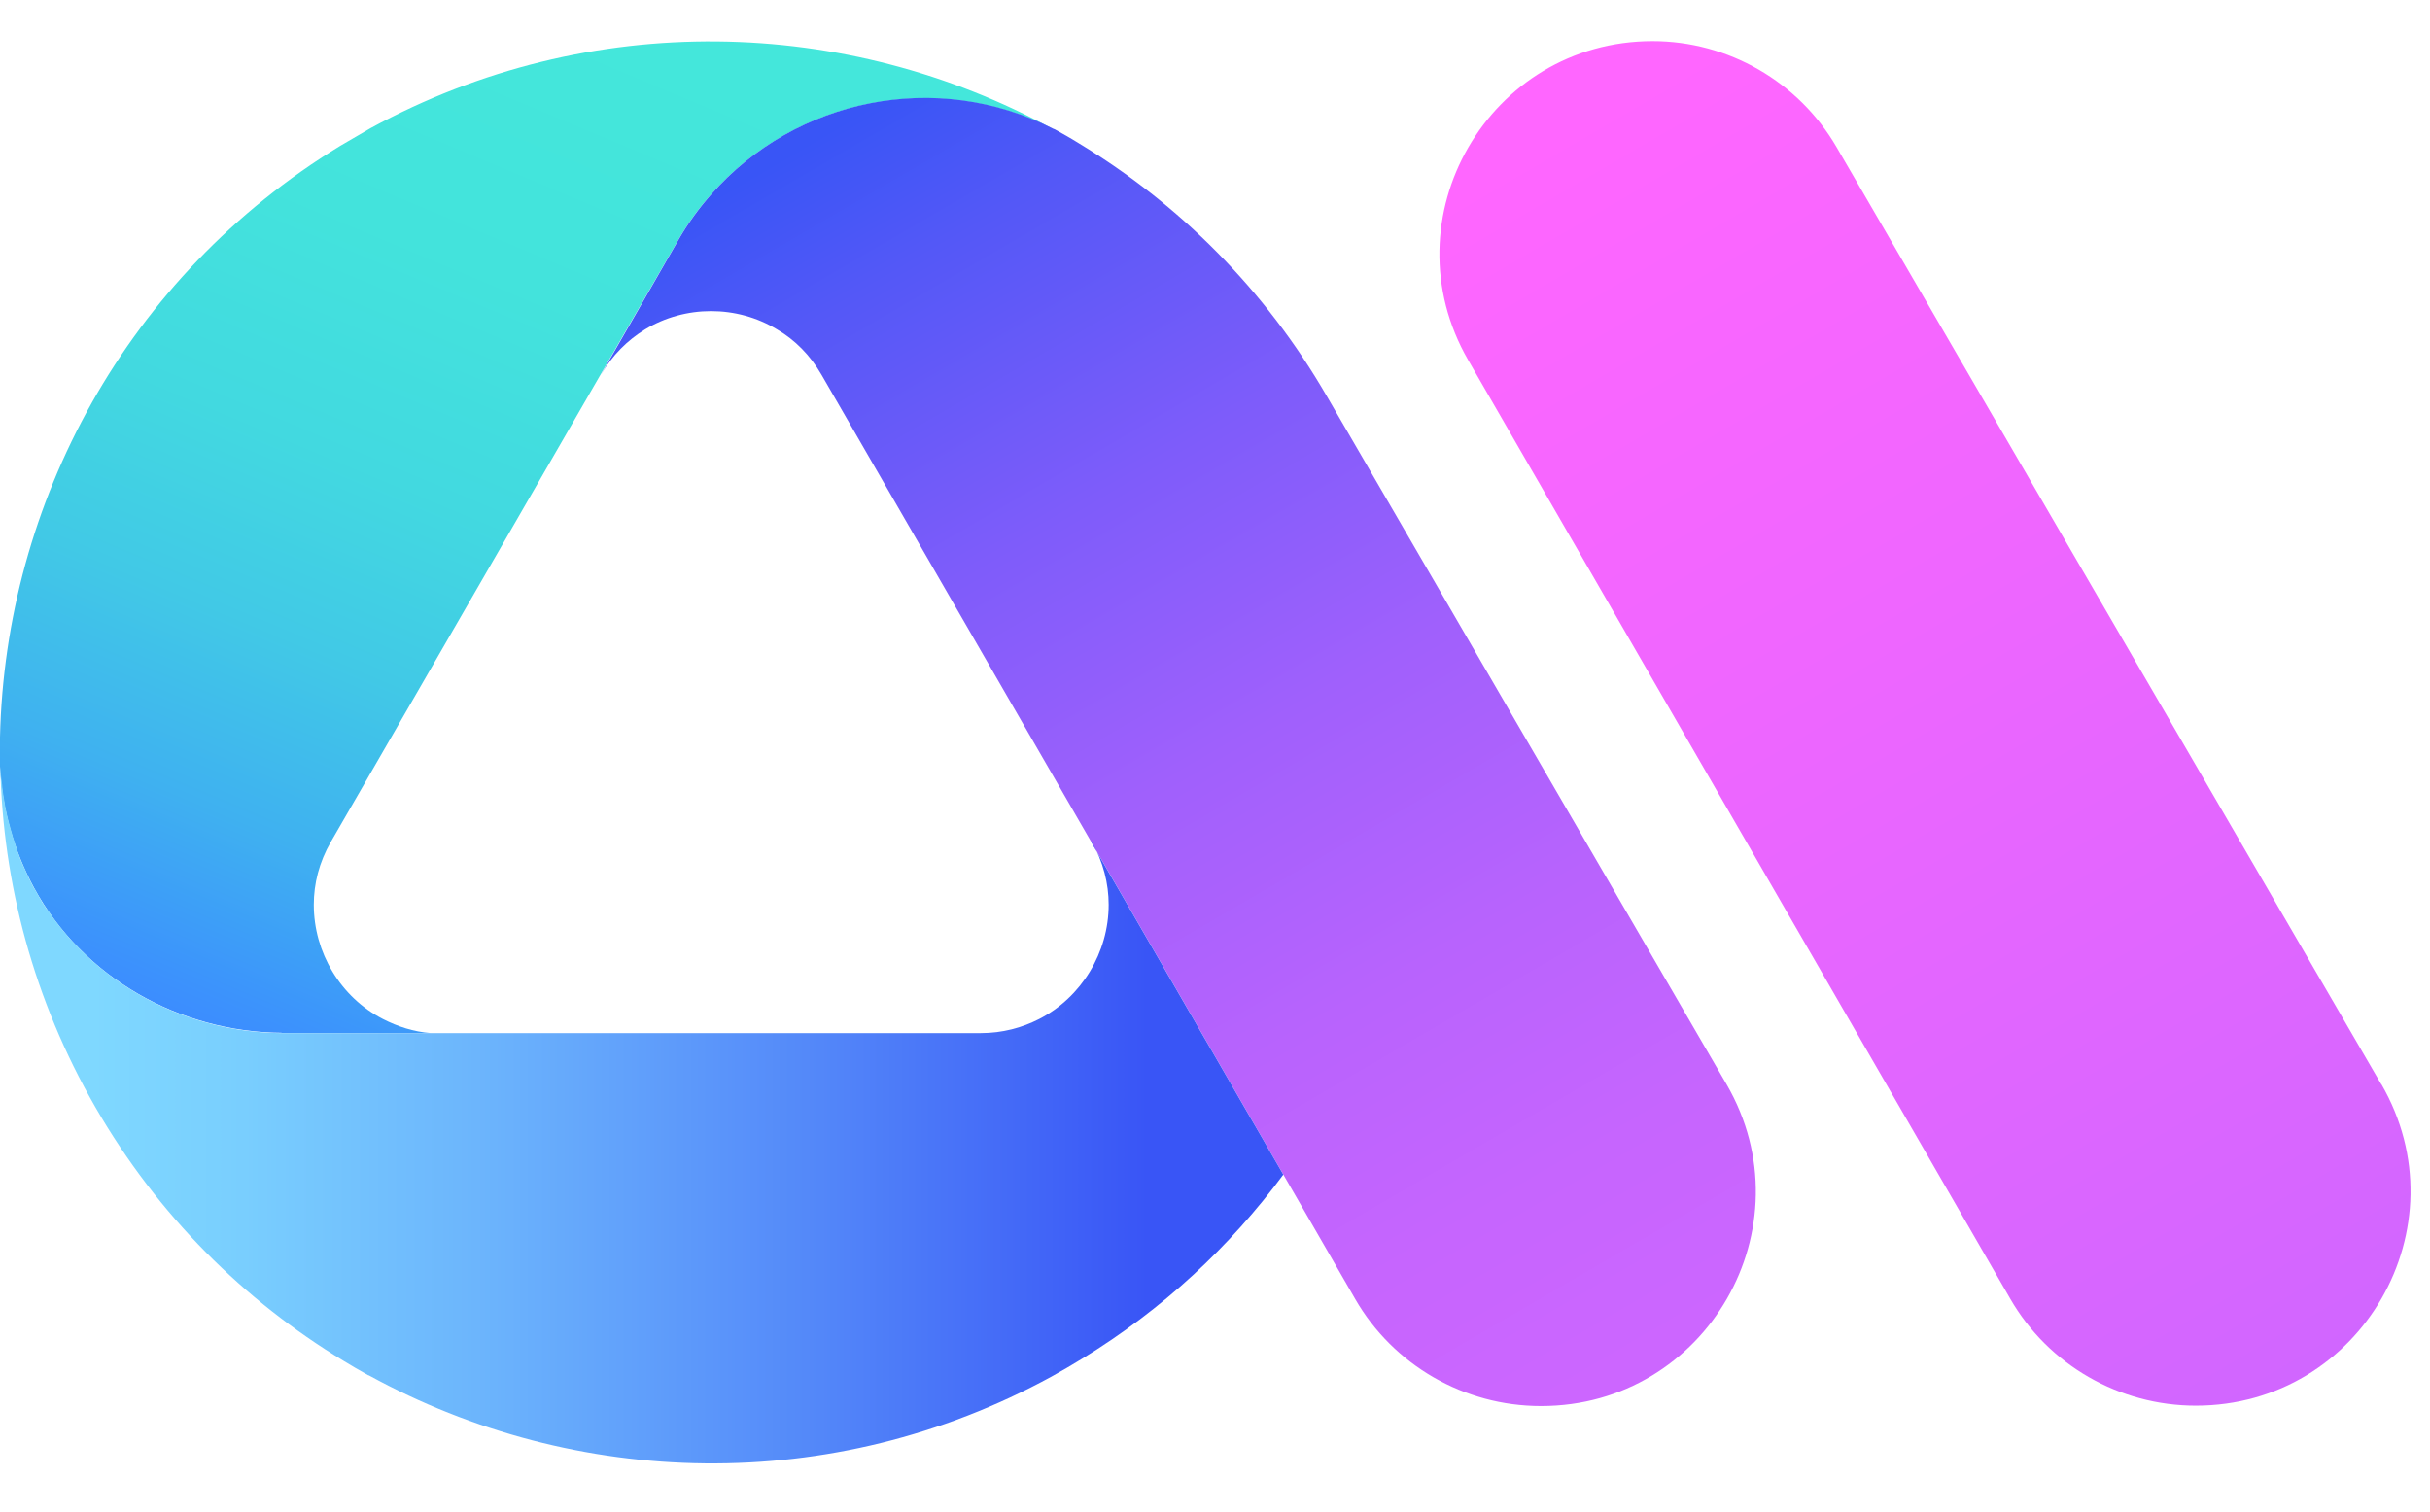
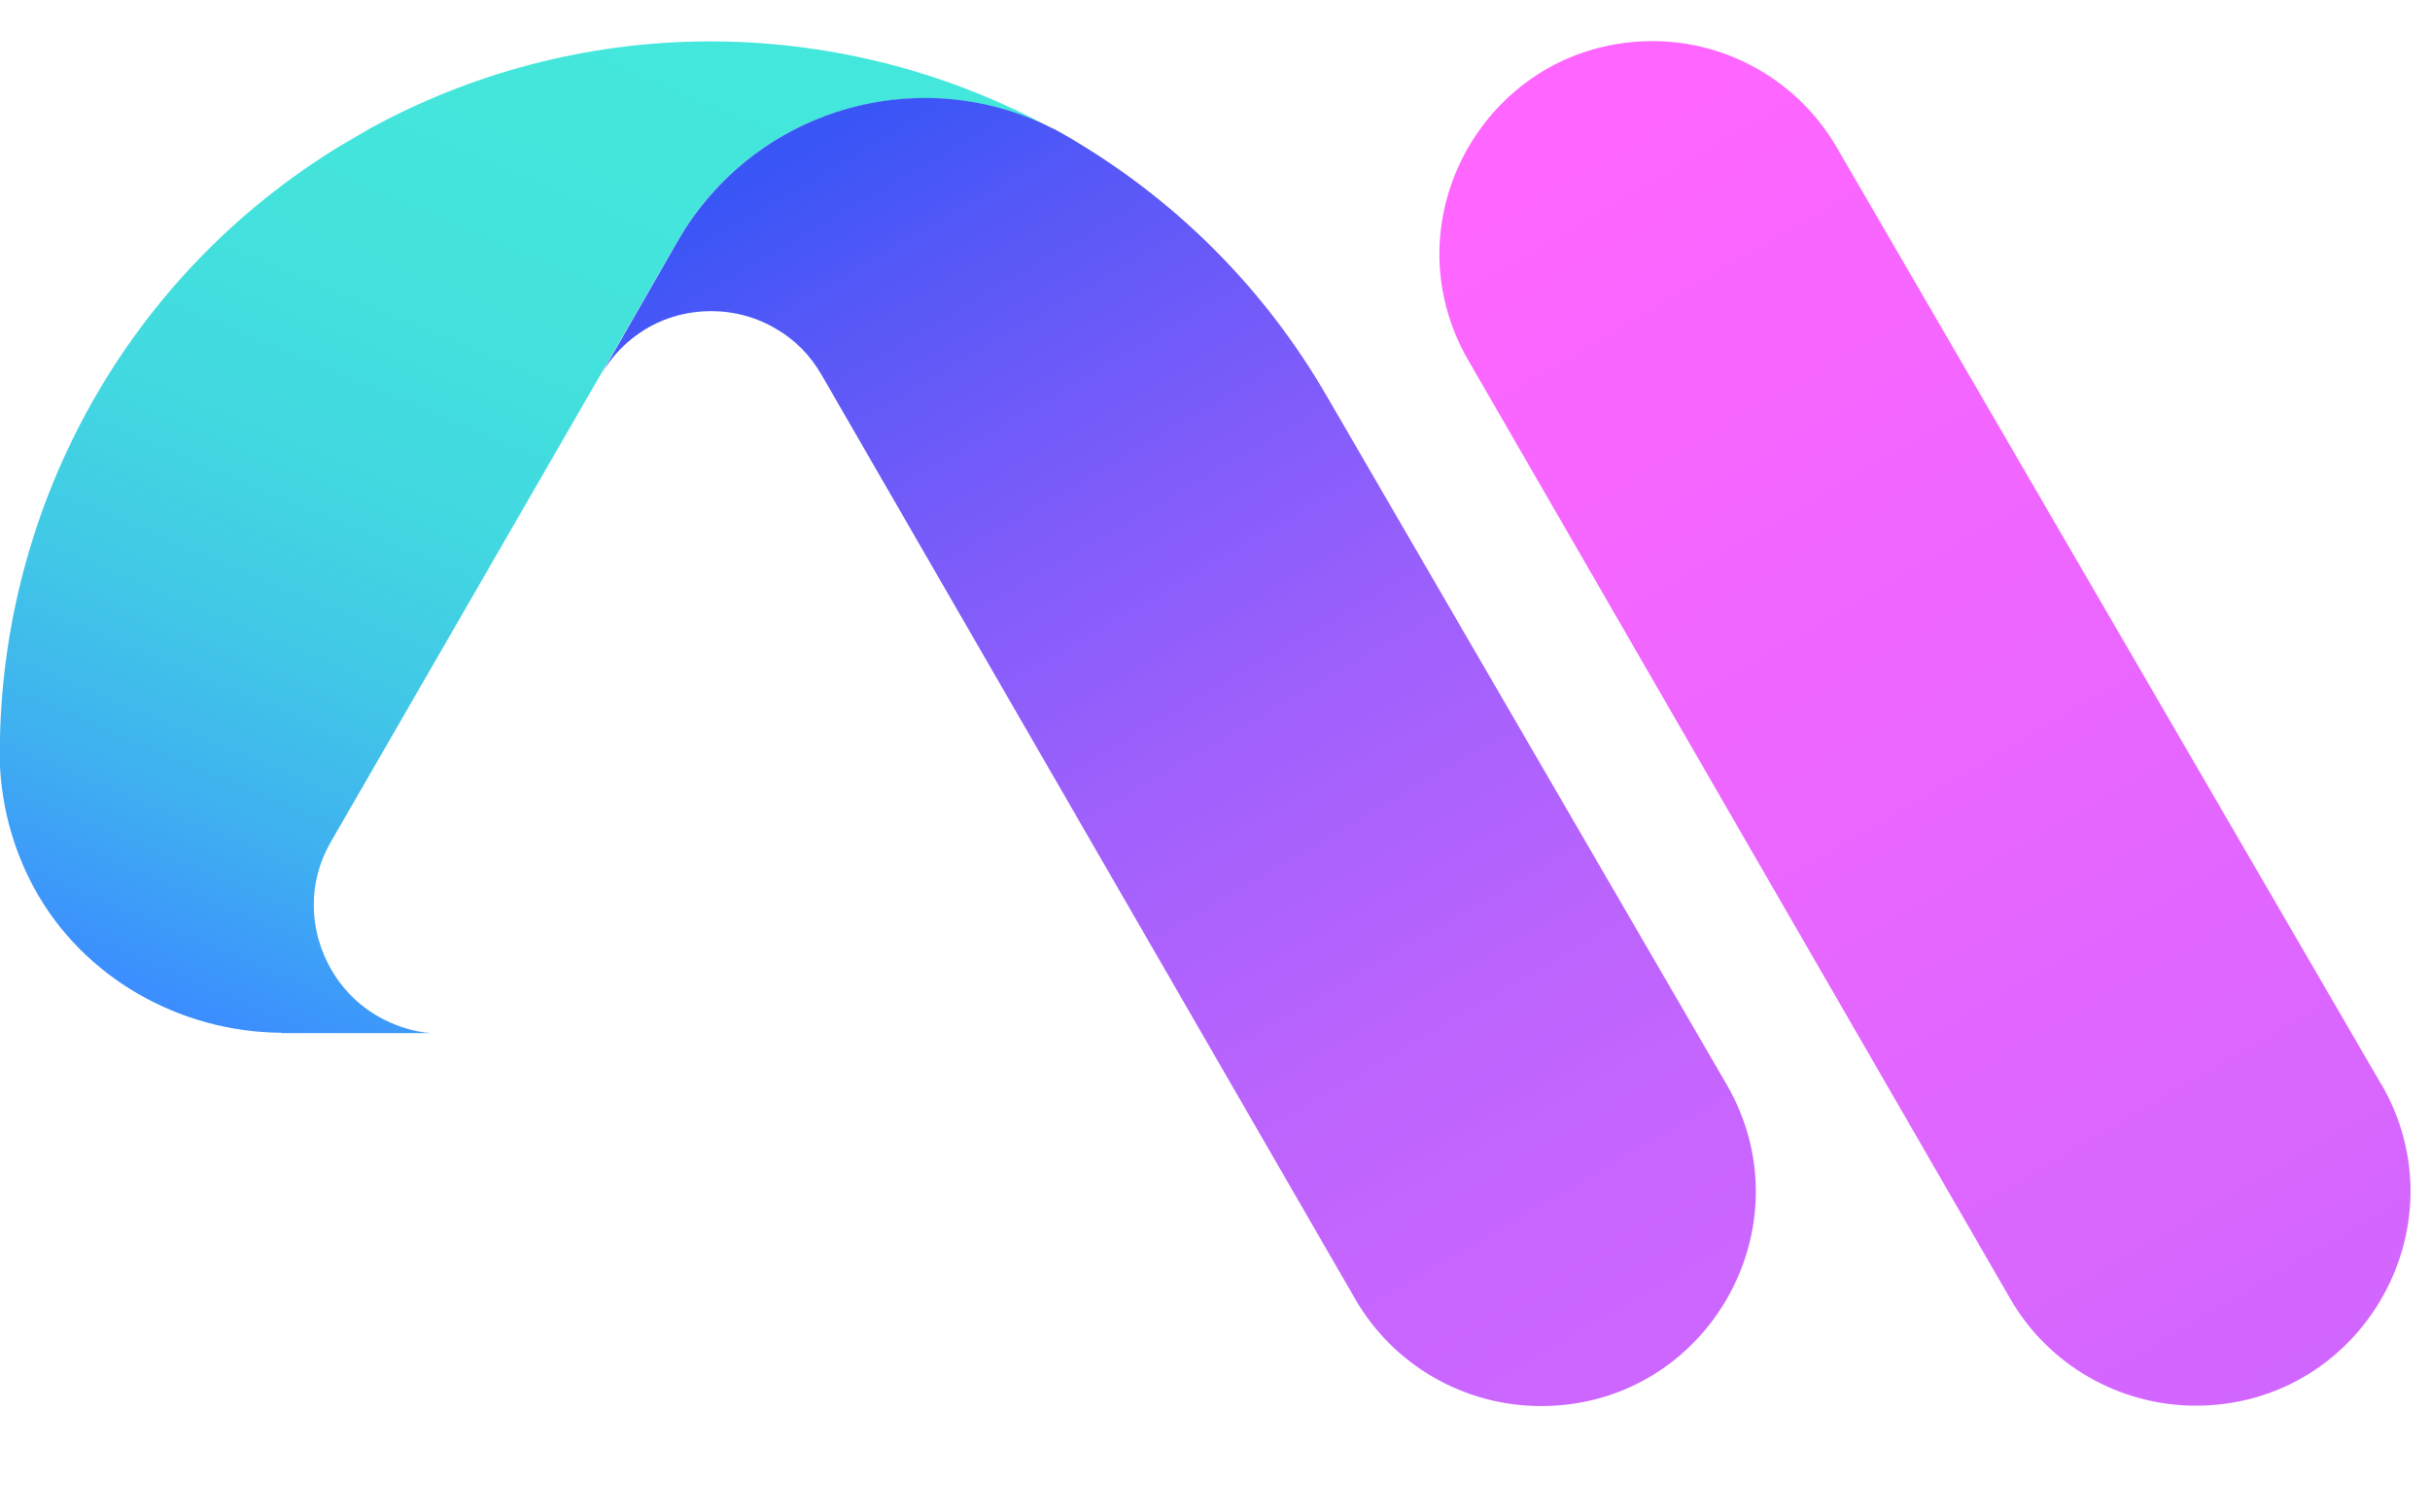
<svg xmlns="http://www.w3.org/2000/svg" width="45" height="28" viewBox="0 0 45 28" fill="none">
  <path d="M5.216 19.131C3.327 19.119 1.536 18.109 0.632 16.449C0.266 15.773 0.043 15.011 0 14.2C0 14.026 0 13.847 0 13.673C0 13.673 0 13.661 0 13.655C0.099 9.312 2.342 5.118 6.3 2.702C6.393 2.646 6.771 2.429 6.864 2.373C10.934 0.155 15.692 0.304 19.502 2.392C17.34 1.289 14.726 1.828 13.165 3.606C12.935 3.866 12.731 4.145 12.551 4.461L6.127 15.594C5.91 15.972 5.811 16.368 5.811 16.758C5.811 17.644 6.307 18.474 7.093 18.877C7.36 19.013 7.657 19.113 7.979 19.137H5.204L5.216 19.131Z" fill="url(#paint0_linear_9533_372)" />
  <path d="M28.541 26.045C31.601 26.045 33.509 22.73 31.973 20.085L24.576 7.348C23.424 5.353 21.825 3.773 19.985 2.658C19.837 2.565 19.682 2.478 19.527 2.392C19.527 2.392 19.515 2.392 19.508 2.386C17.346 1.283 14.732 1.822 13.171 3.6C12.942 3.86 12.737 4.139 12.557 4.455L11.127 6.945C11.337 6.58 11.622 6.301 11.944 6.103C12.688 5.65 13.648 5.65 14.391 6.103C14.72 6.295 15.005 6.58 15.215 6.945L25.096 24.062C25.803 25.289 27.116 26.045 28.535 26.045H28.541Z" fill="url(#paint1_linear_9533_372)" />
-   <path d="M20.215 15.587C20.431 15.965 20.531 16.368 20.531 16.758C20.531 17.644 20.029 18.474 19.242 18.877C18.926 19.038 18.561 19.137 18.164 19.137H5.216C3.488 19.125 1.846 18.276 0.886 16.863C0.88 16.851 0.874 16.845 0.861 16.833C0.805 16.752 0.756 16.672 0.712 16.591C0.694 16.56 0.681 16.535 0.663 16.504C0.657 16.486 0.644 16.473 0.632 16.455C0.589 16.368 0.539 16.281 0.502 16.195C0.465 16.114 0.427 16.033 0.39 15.947C0.378 15.922 0.372 15.891 0.359 15.86C0.335 15.804 0.316 15.748 0.297 15.687C0.285 15.655 0.273 15.618 0.266 15.587C0.248 15.532 0.229 15.482 0.217 15.426C0.204 15.389 0.198 15.352 0.186 15.315C0.173 15.259 0.155 15.209 0.143 15.154C0.136 15.117 0.124 15.079 0.118 15.042C0.105 14.986 0.093 14.931 0.087 14.875C0.081 14.838 0.074 14.801 0.068 14.763C0.056 14.701 0.05 14.639 0.043 14.578C0.043 14.547 0.037 14.516 0.031 14.485C0.019 14.392 0.012 14.299 0.006 14.2C0.05 16.349 0.62 18.524 1.772 20.519C2.924 22.514 4.522 24.093 6.362 25.208C6.511 25.301 6.666 25.388 6.821 25.475C6.821 25.475 6.833 25.475 6.839 25.481C10.649 27.569 15.401 27.724 19.471 25.5C19.564 25.444 19.663 25.394 19.756 25.338C19.849 25.283 19.942 25.227 20.035 25.171C21.534 24.254 22.779 23.09 23.765 21.758L20.202 15.587H20.215Z" fill="url(#paint2_linear_9533_372)" />
  <path d="M44.097 20.085L34.011 2.726C33.305 1.512 32.004 0.762 30.604 0.762C27.568 0.762 25.672 4.046 27.19 6.673L37.226 24.056C37.932 25.283 39.246 26.038 40.664 26.038C43.725 26.038 45.633 22.724 44.097 20.079V20.085Z" fill="url(#paint3_linear_9533_372)" />
  <defs>
    <linearGradient id="paint0_linear_9533_372" x1="1.687" y1="26.099" x2="16.534" y2="-9.32" gradientUnits="userSpaceOnUse">
      <stop offset="0.19" stop-color="#3C8CFF" />
      <stop offset="0.21" stop-color="#3C93FC" />
      <stop offset="0.29" stop-color="#3FB1F0" />
      <stop offset="0.38" stop-color="#41C9E6" />
      <stop offset="0.47" stop-color="#42D9E0" />
      <stop offset="0.58" stop-color="#43E3DC" />
      <stop offset="0.71" stop-color="#44E7DB" />
    </linearGradient>
    <linearGradient id="paint1_linear_9533_372" x1="14.856" y1="1.995" x2="30.393" y2="28.69" gradientUnits="userSpaceOnUse">
      <stop offset="0.02" stop-color="#3955F6" />
      <stop offset="0.11" stop-color="#5358F7" />
      <stop offset="0.29" stop-color="#7E5CFA" />
      <stop offset="0.46" stop-color="#A060FC" />
      <stop offset="0.63" stop-color="#B863FD" />
      <stop offset="0.78" stop-color="#C665FE" />
      <stop offset="0.9" stop-color="#CC66FF" />
    </linearGradient>
    <linearGradient id="paint2_linear_9533_372" x1="21.243" y1="20.649" x2="1.09" y2="20.649" gradientUnits="userSpaceOnUse">
      <stop stop-color="#3955F6" />
      <stop offset="0.3" stop-color="#5387F9" />
      <stop offset="0.6" stop-color="#6BB3FC" />
      <stop offset="0.83" stop-color="#79CEFE" />
      <stop offset="0.97" stop-color="#7FD8FF" />
    </linearGradient>
    <linearGradient id="paint3_linear_9533_372" x1="29.148" y1="2.28" x2="43.985" y2="27.755" gradientUnits="userSpaceOnUse">
      <stop stop-color="#FF66FF" />
      <stop offset="0.36" stop-color="#EF66FF" />
      <stop offset="1" stop-color="#CC66FF" />
    </linearGradient>
  </defs>
</svg>